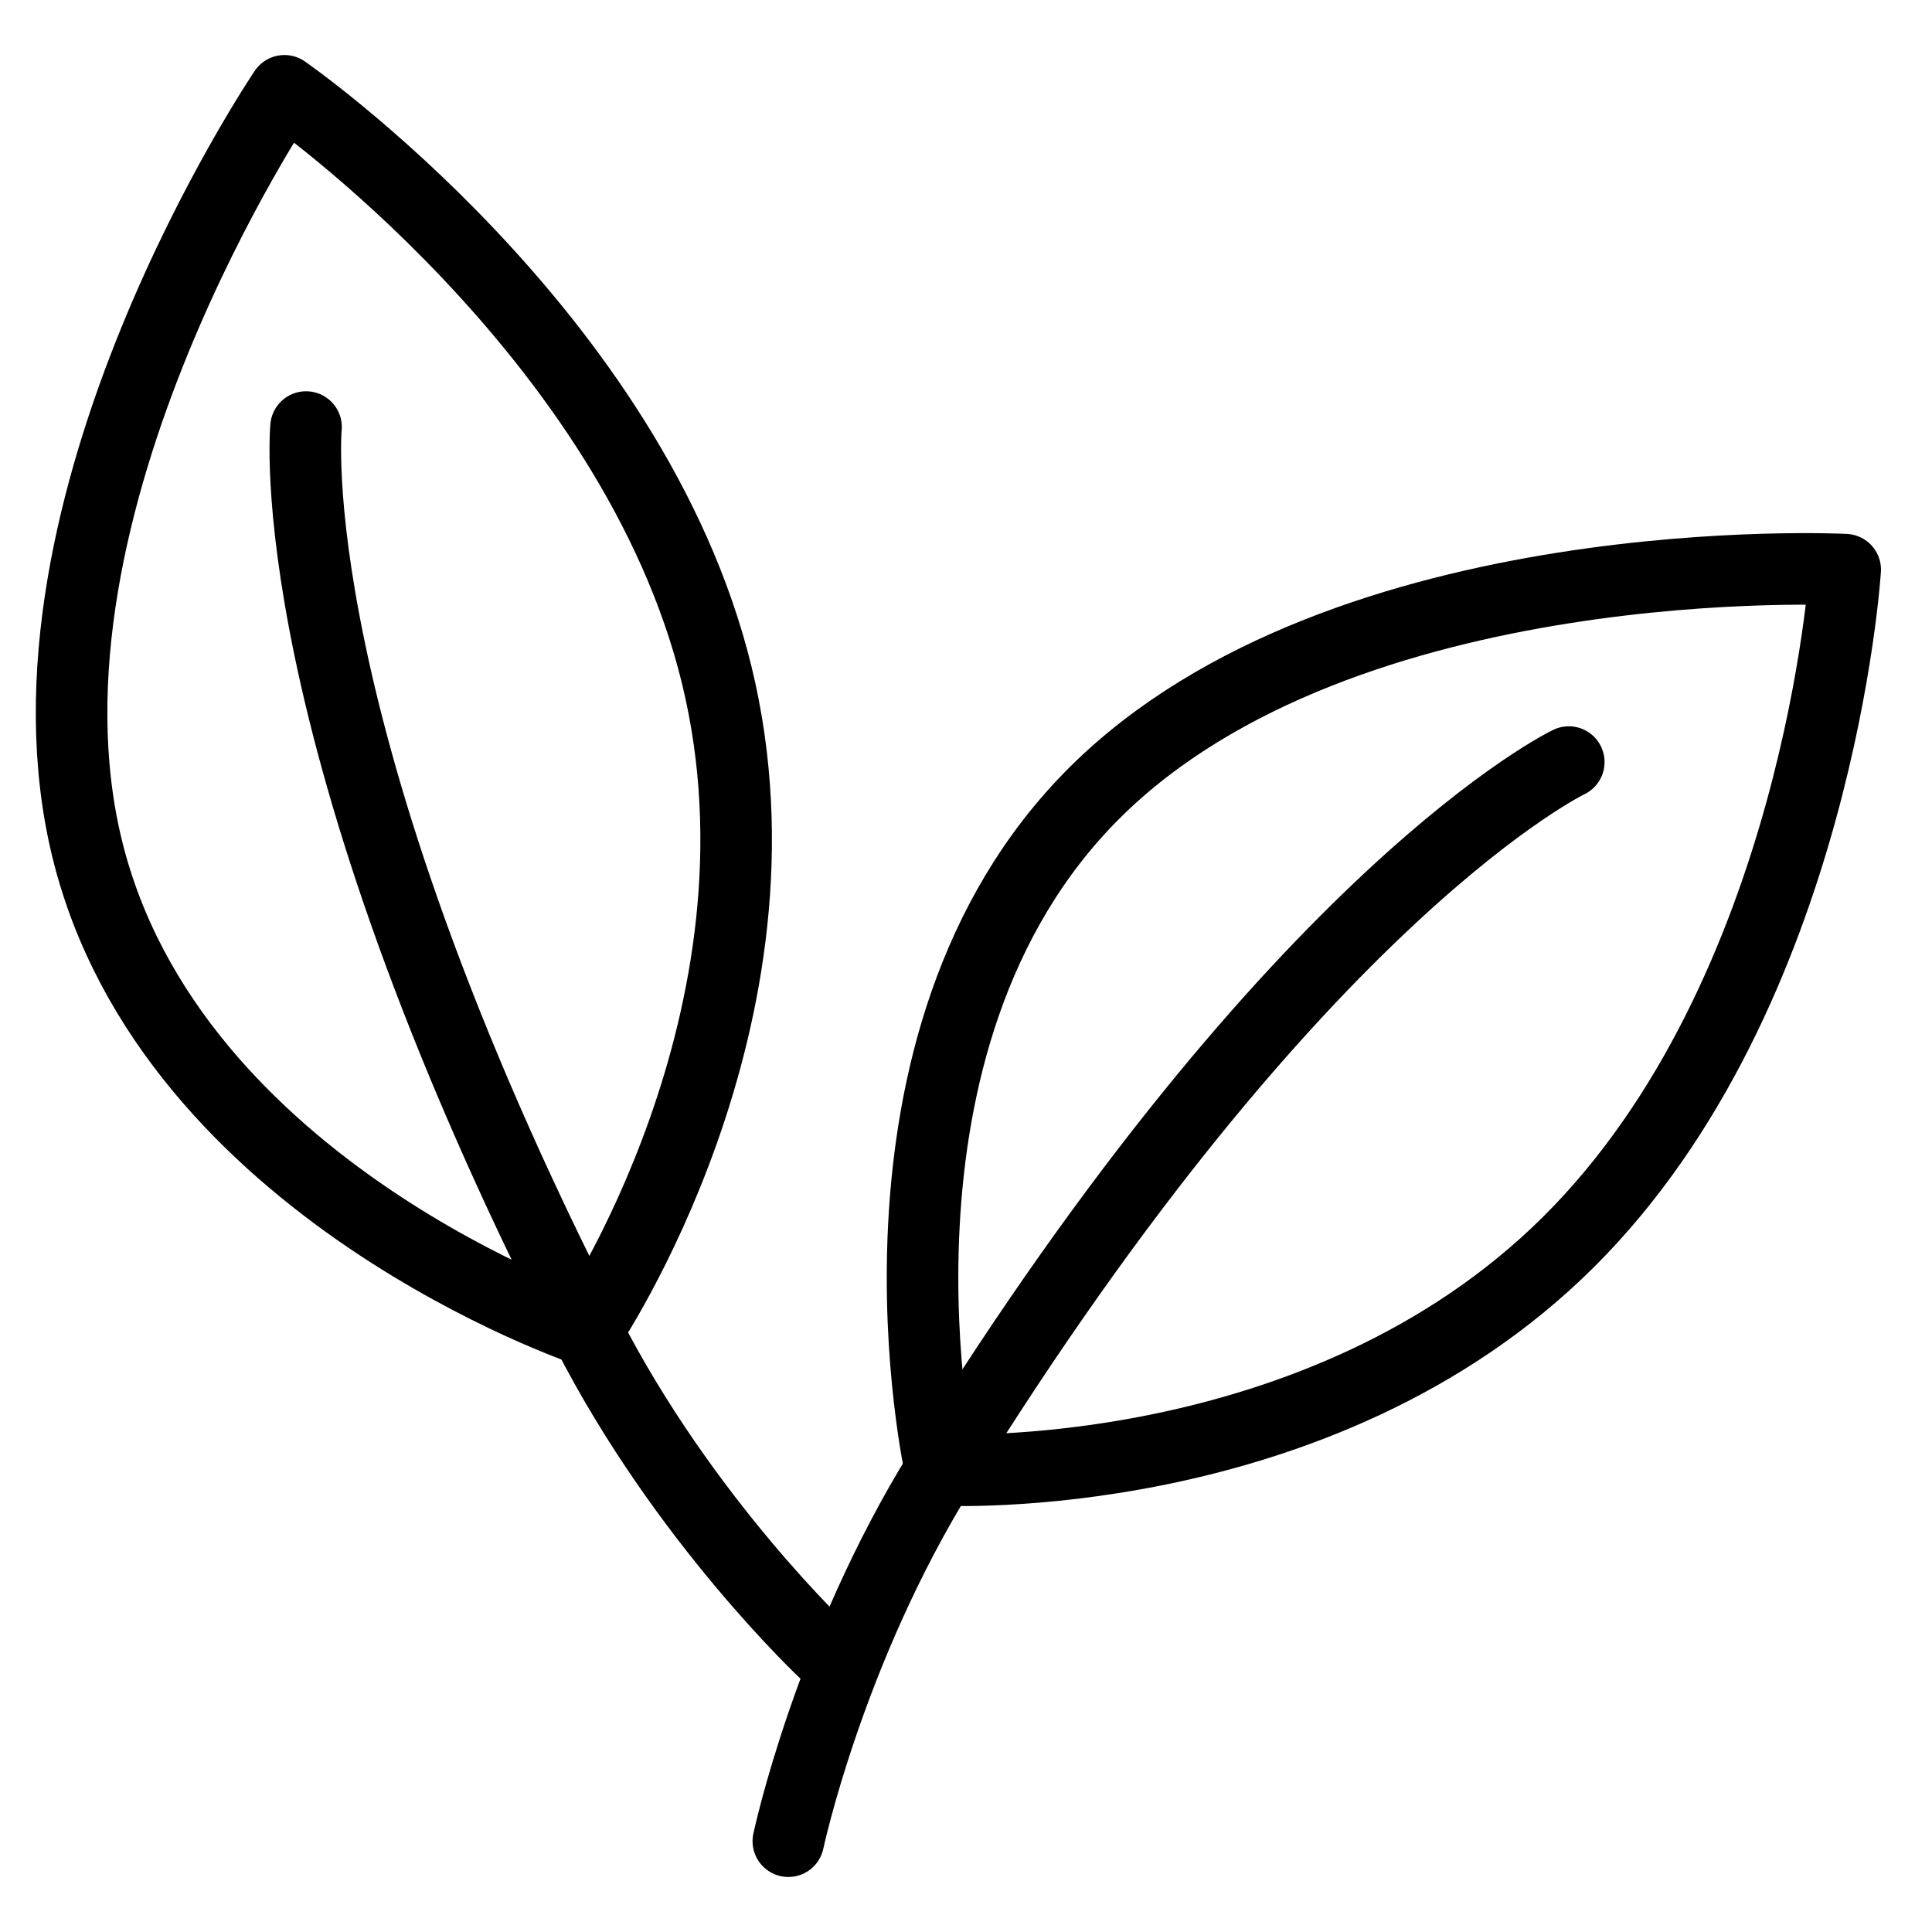
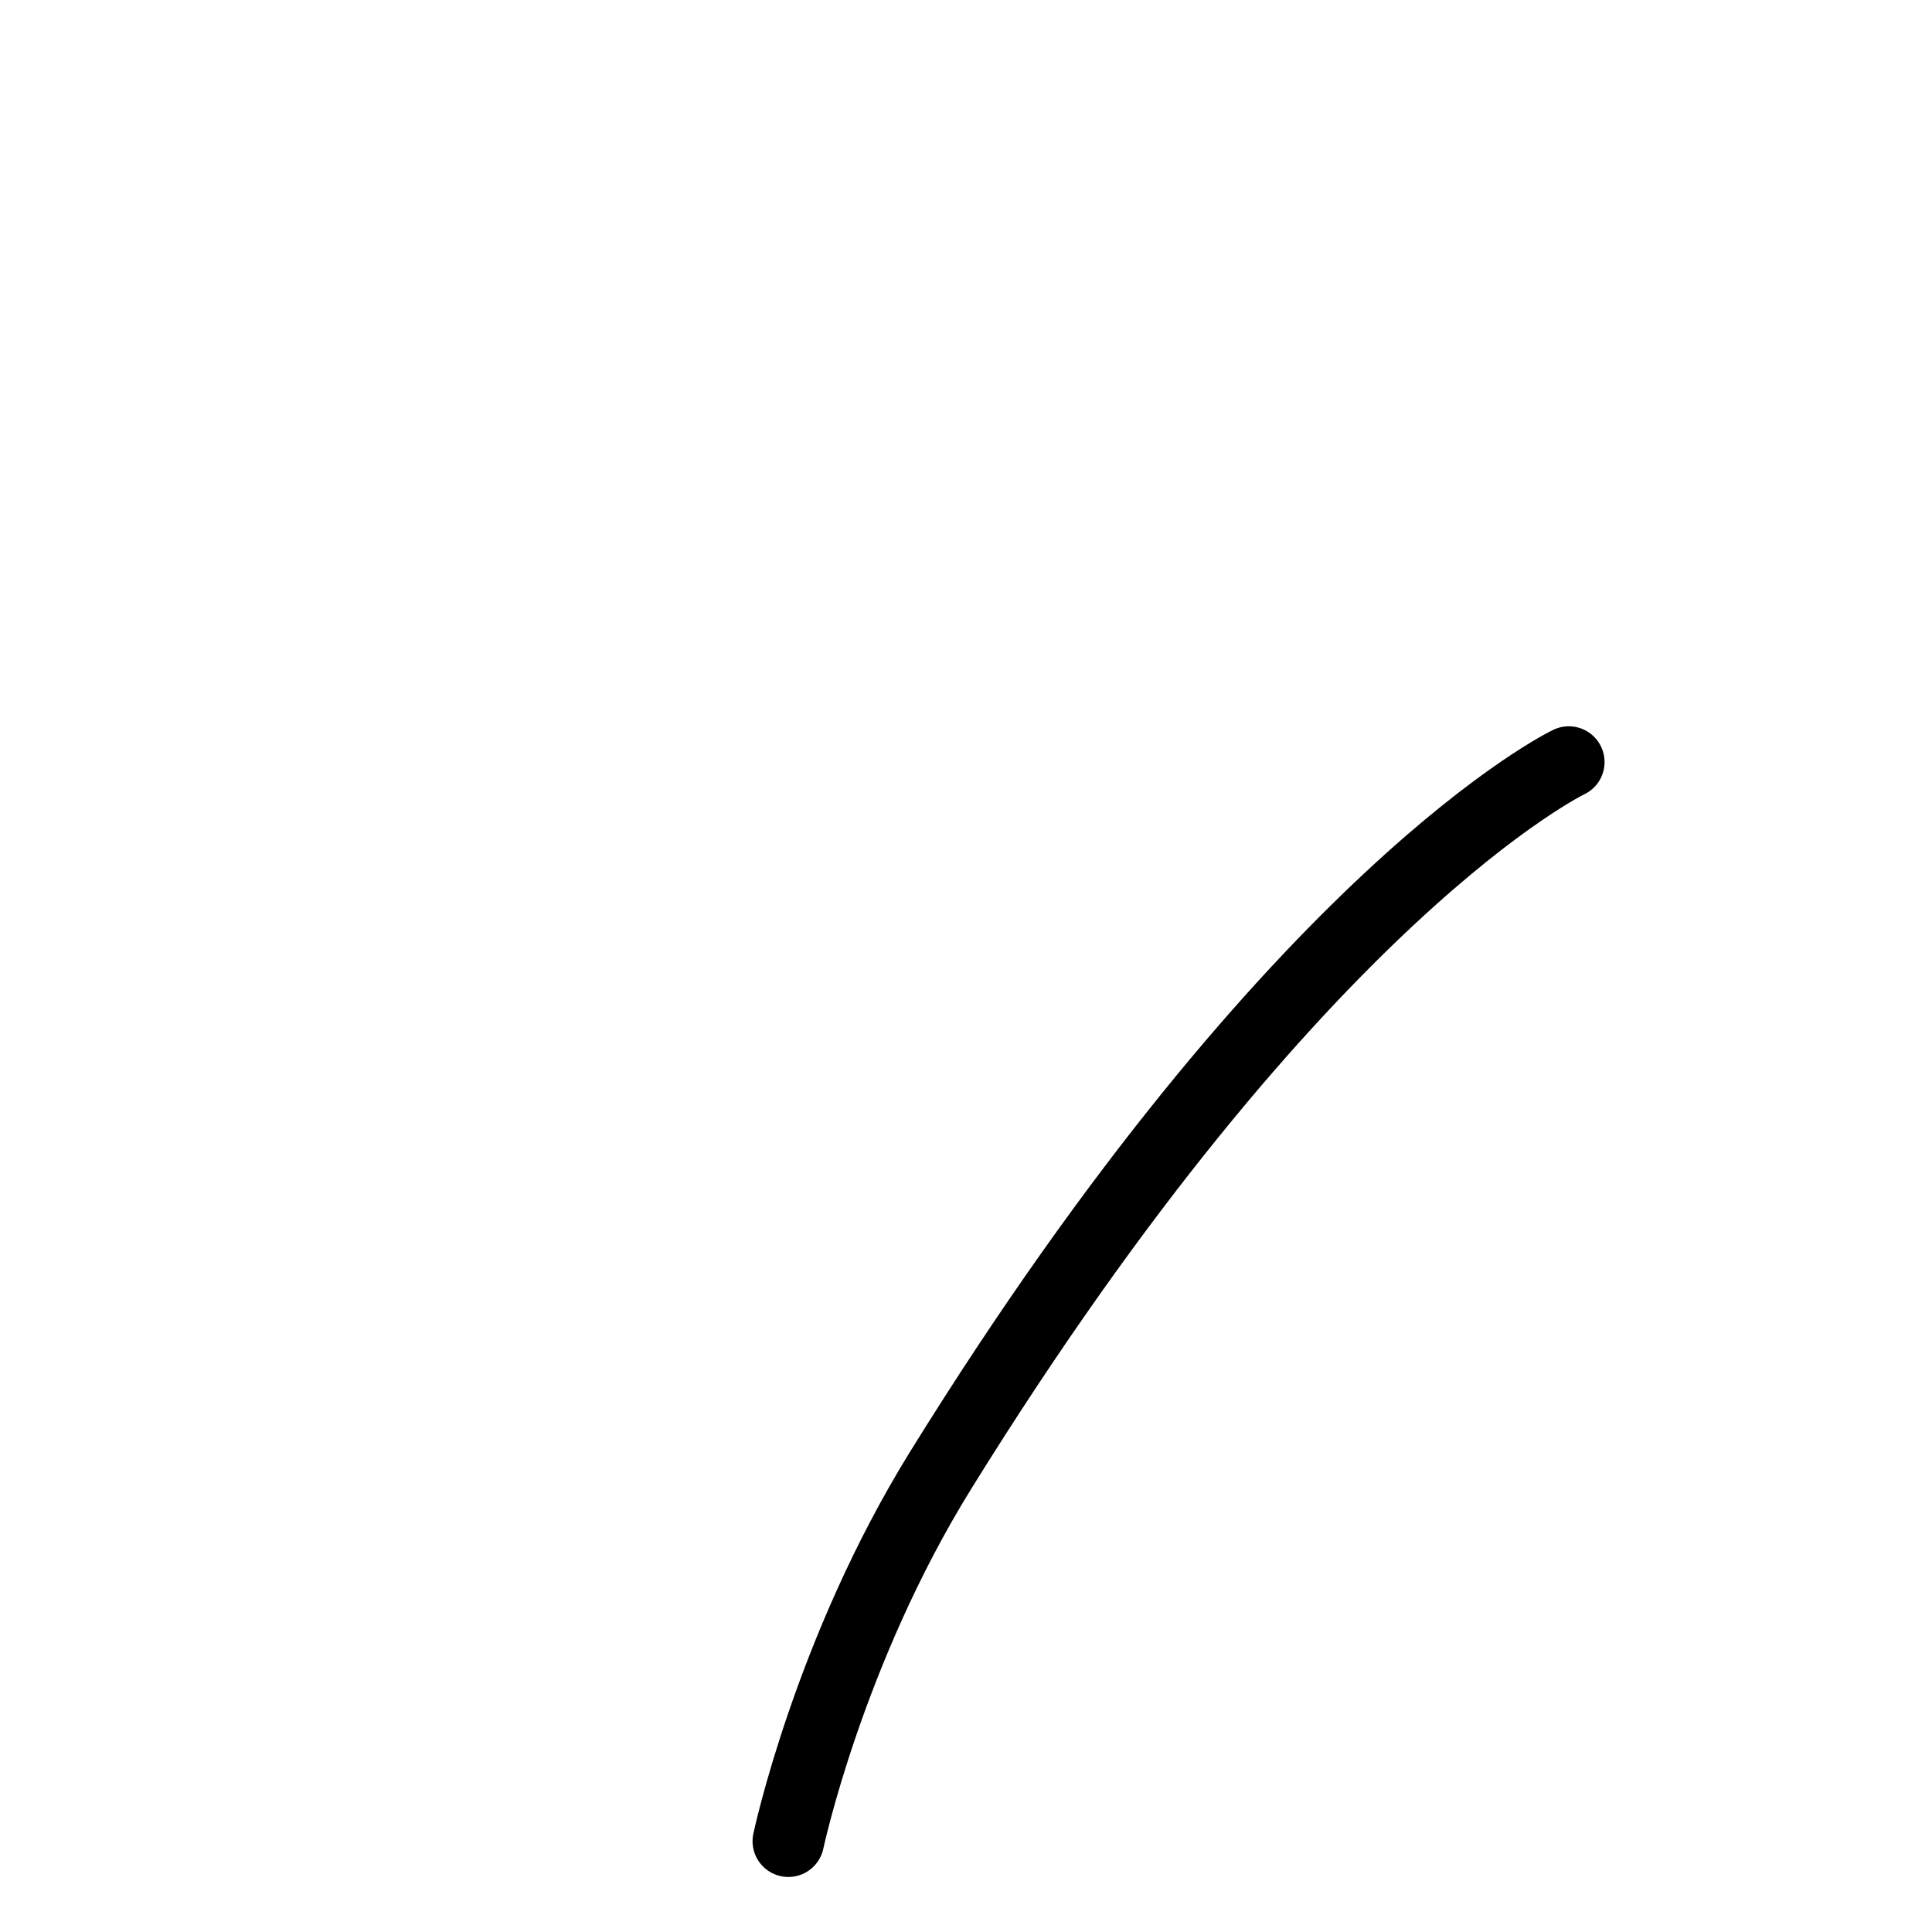
<svg xmlns="http://www.w3.org/2000/svg" width="27" height="27" viewBox="0 0 27 27" fill="none">
-   <path d="M15.299 11.078C11.807 14.553 13.144 20.542 13.144 20.542C13.144 20.542 18.434 20.826 21.922 17.355C25.415 13.88 25.787 7.961 25.787 7.961C25.787 7.961 18.792 7.603 15.299 11.078Z" stroke="black" stroke-linecap="round" stroke-linejoin="round" />
  <path d="M21.924 10.65C21.924 10.65 18.169 12.442 13.146 20.547C11.581 23.073 11.017 25.731 11.017 25.731" stroke="black" stroke-linecap="round" stroke-linejoin="round" />
-   <path d="M1.217 11.857C2.384 16.643 8.202 18.597 8.202 18.597C8.202 18.597 11.184 14.222 10.017 9.435C8.849 4.648 3.975 1.269 3.975 1.269C3.975 1.269 0.05 7.07 1.217 11.857Z" stroke="black" stroke-linecap="round" stroke-linejoin="round" />
-   <path d="M4.277 5.968C4.277 5.968 3.866 10.112 8.203 18.602C9.554 21.251 11.538 23.104 11.538 23.104" stroke="black" stroke-linecap="round" stroke-linejoin="round" />
</svg>